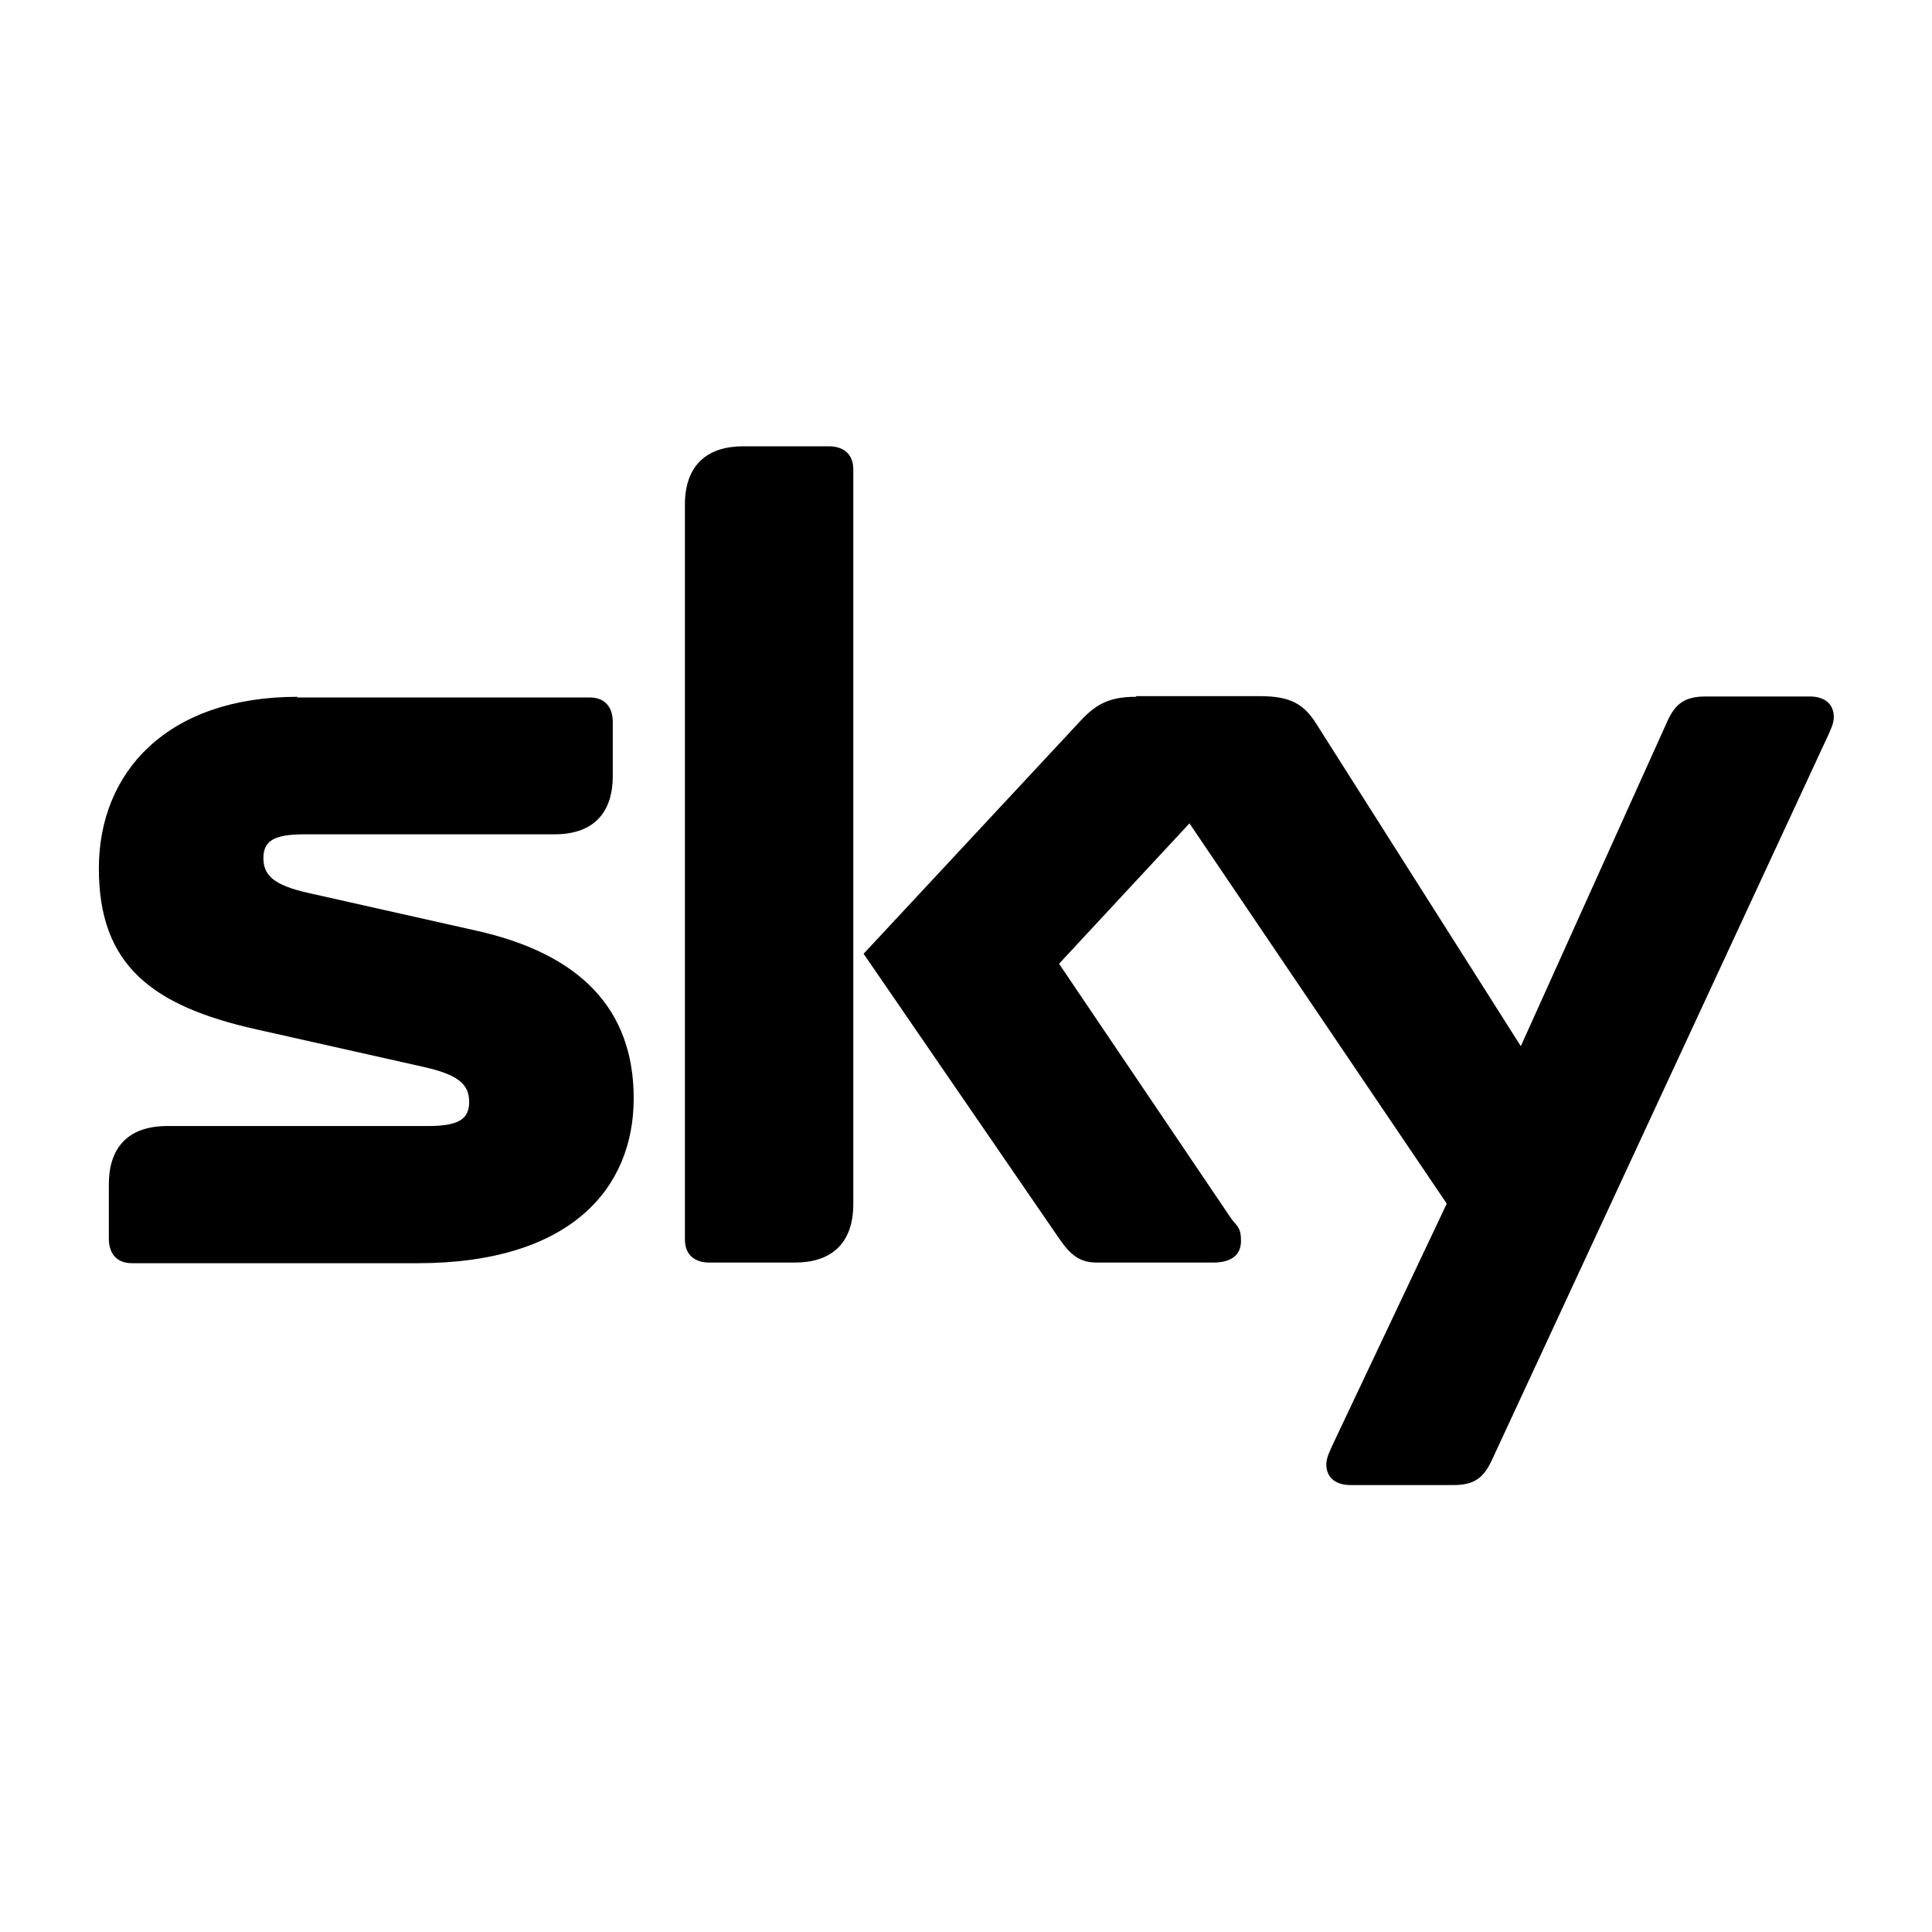
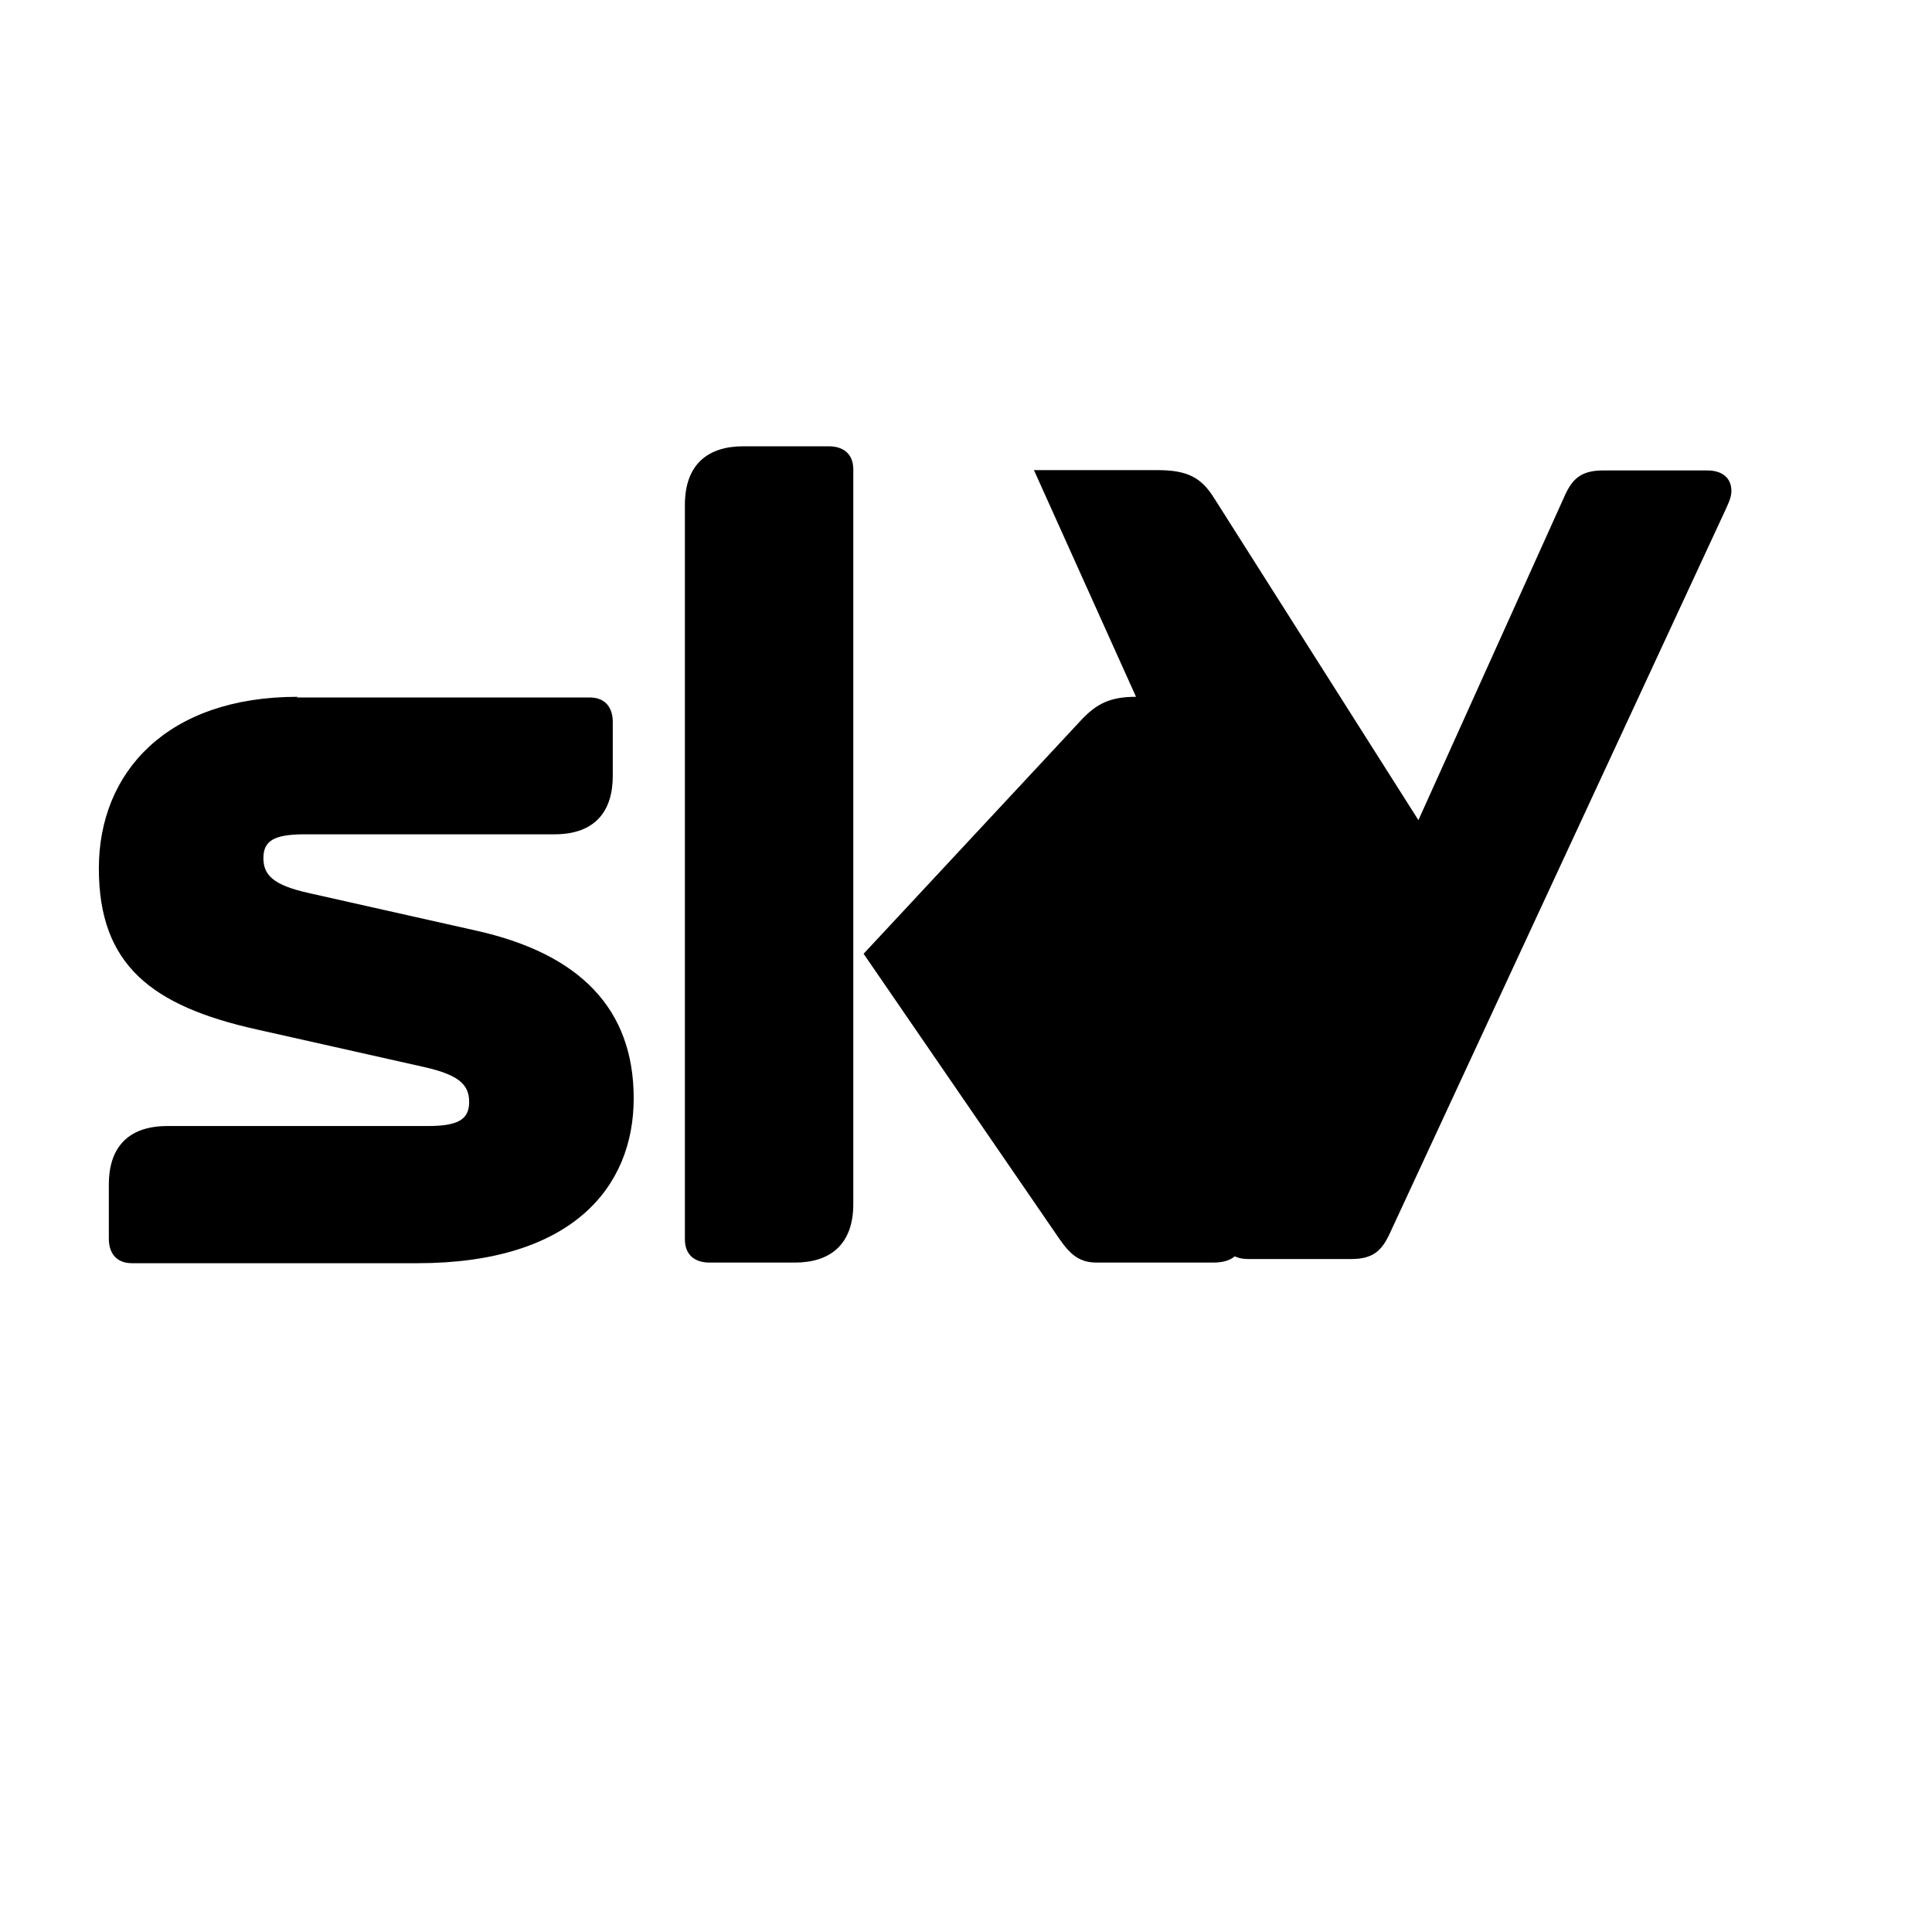
<svg xmlns="http://www.w3.org/2000/svg" version="1.1" viewBox="0 0 600 600">
  <g>
    <g id="Ebene_1">
-       <path id="path5649" d="M230.8,138.6c-10.6,0-18.1,5.3-18.1,18.2v228.1c0,5.1,3.4,7.2,7.6,7.2h26.6c10.6,0,18.1-5.3,18.1-18.2v-228.1c0-5.1-3.4-7.2-7.6-7.2h-26.6ZM92.4,216.4c-40.5,0-61.7,23.4-61.7,53.3s16.3,42.7,49,50l52.1,11.7c10.6,2.4,13.9,5.4,13.9,10.8s-3.3,7.5-12.9,7.5H52c-13,0-18.2,7.5-18.2,18.1v16.9c0,4.2,2.1,7.6,7.2,7.6h88.6c47.9,0,67.2-23.5,67.2-51.2s-16.6-44.9-49-52.1l-52.1-11.7c-10.6-2.4-13.9-5.4-13.9-10.8s3.3-7.4,12.9-7.4h77.5c12.9,0,18.1-7.5,18.1-18.1v-16.8c0-4.2-2.1-7.6-7.2-7.6h-90.9ZM352.8,216.4c-8,0-12.2,2.1-17,7.2l-67.6,72.6,60.7,88.4c3.5,5.1,6.4,7.5,11.7,7.5h36.2c5.4,0,8.6-2.2,8.6-6.7s-1.4-4.6-3.2-7.2l-53.3-78.9,40.5-43.6,79.9,118.1-35.3,74.6c-1,2.2-2.1,4.3-2.1,6.4,0,4.3,3.2,6.4,7.5,6.4h32c6.5,0,9.3-2.3,11.8-7.5l104.2-224.6c1-2.2,2.1-4.3,2.1-6.4,0-4.3-3.1-6.4-7.5-6.4h-32.3c-6.5,0-9.4,2.3-11.8,7.5l-45.6,101.1-63.5-100.1c-3.9-6.2-8.1-8.6-17.5-8.6h-38.4Z" />
+       <path id="path5649" d="M230.8,138.6c-10.6,0-18.1,5.3-18.1,18.2v228.1c0,5.1,3.4,7.2,7.6,7.2h26.6c10.6,0,18.1-5.3,18.1-18.2v-228.1c0-5.1-3.4-7.2-7.6-7.2h-26.6ZM92.4,216.4c-40.5,0-61.7,23.4-61.7,53.3s16.3,42.7,49,50l52.1,11.7c10.6,2.4,13.9,5.4,13.9,10.8s-3.3,7.5-12.9,7.5H52c-13,0-18.2,7.5-18.2,18.1v16.9c0,4.2,2.1,7.6,7.2,7.6h88.6c47.9,0,67.2-23.5,67.2-51.2s-16.6-44.9-49-52.1l-52.1-11.7c-10.6-2.4-13.9-5.4-13.9-10.8s3.3-7.4,12.9-7.4h77.5c12.9,0,18.1-7.5,18.1-18.1v-16.8c0-4.2-2.1-7.6-7.2-7.6h-90.9ZM352.8,216.4c-8,0-12.2,2.1-17,7.2l-67.6,72.6,60.7,88.4c3.5,5.1,6.4,7.5,11.7,7.5h36.2c5.4,0,8.6-2.2,8.6-6.7s-1.4-4.6-3.2-7.2c-1,2.2-2.1,4.3-2.1,6.4,0,4.3,3.2,6.4,7.5,6.4h32c6.5,0,9.3-2.3,11.8-7.5l104.2-224.6c1-2.2,2.1-4.3,2.1-6.4,0-4.3-3.1-6.4-7.5-6.4h-32.3c-6.5,0-9.4,2.3-11.8,7.5l-45.6,101.1-63.5-100.1c-3.9-6.2-8.1-8.6-17.5-8.6h-38.4Z" />
    </g>
  </g>
</svg>